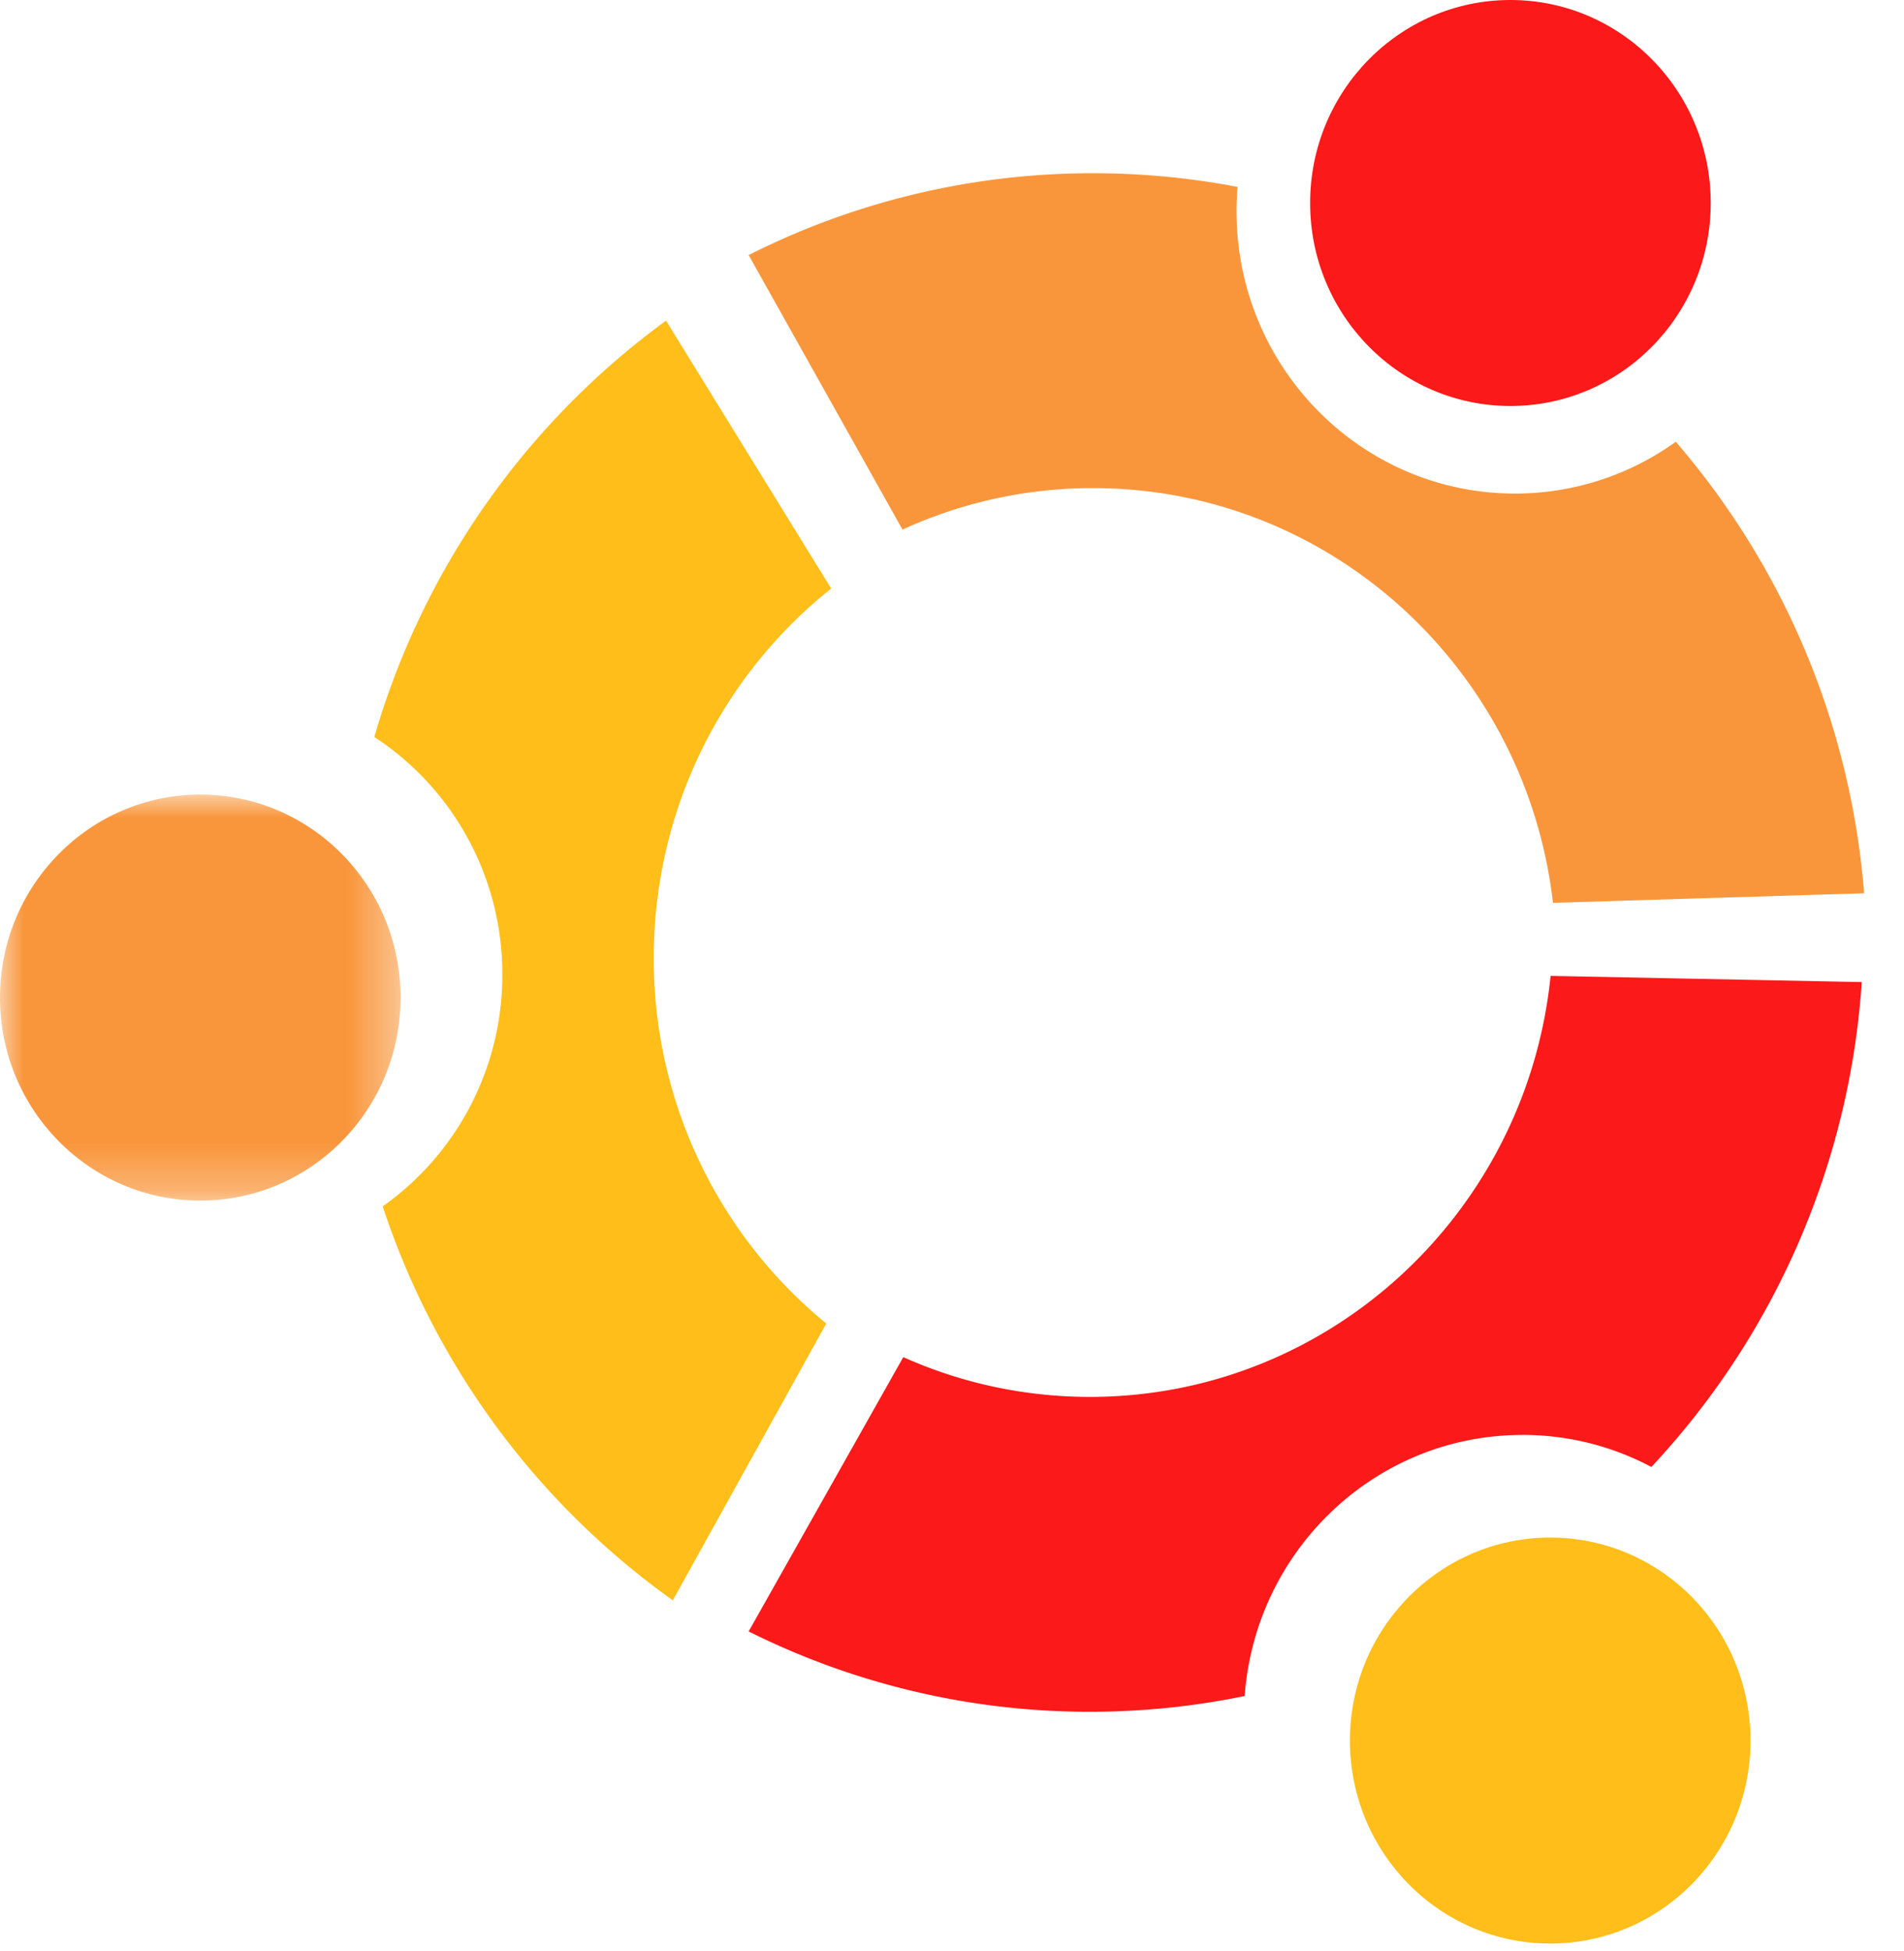
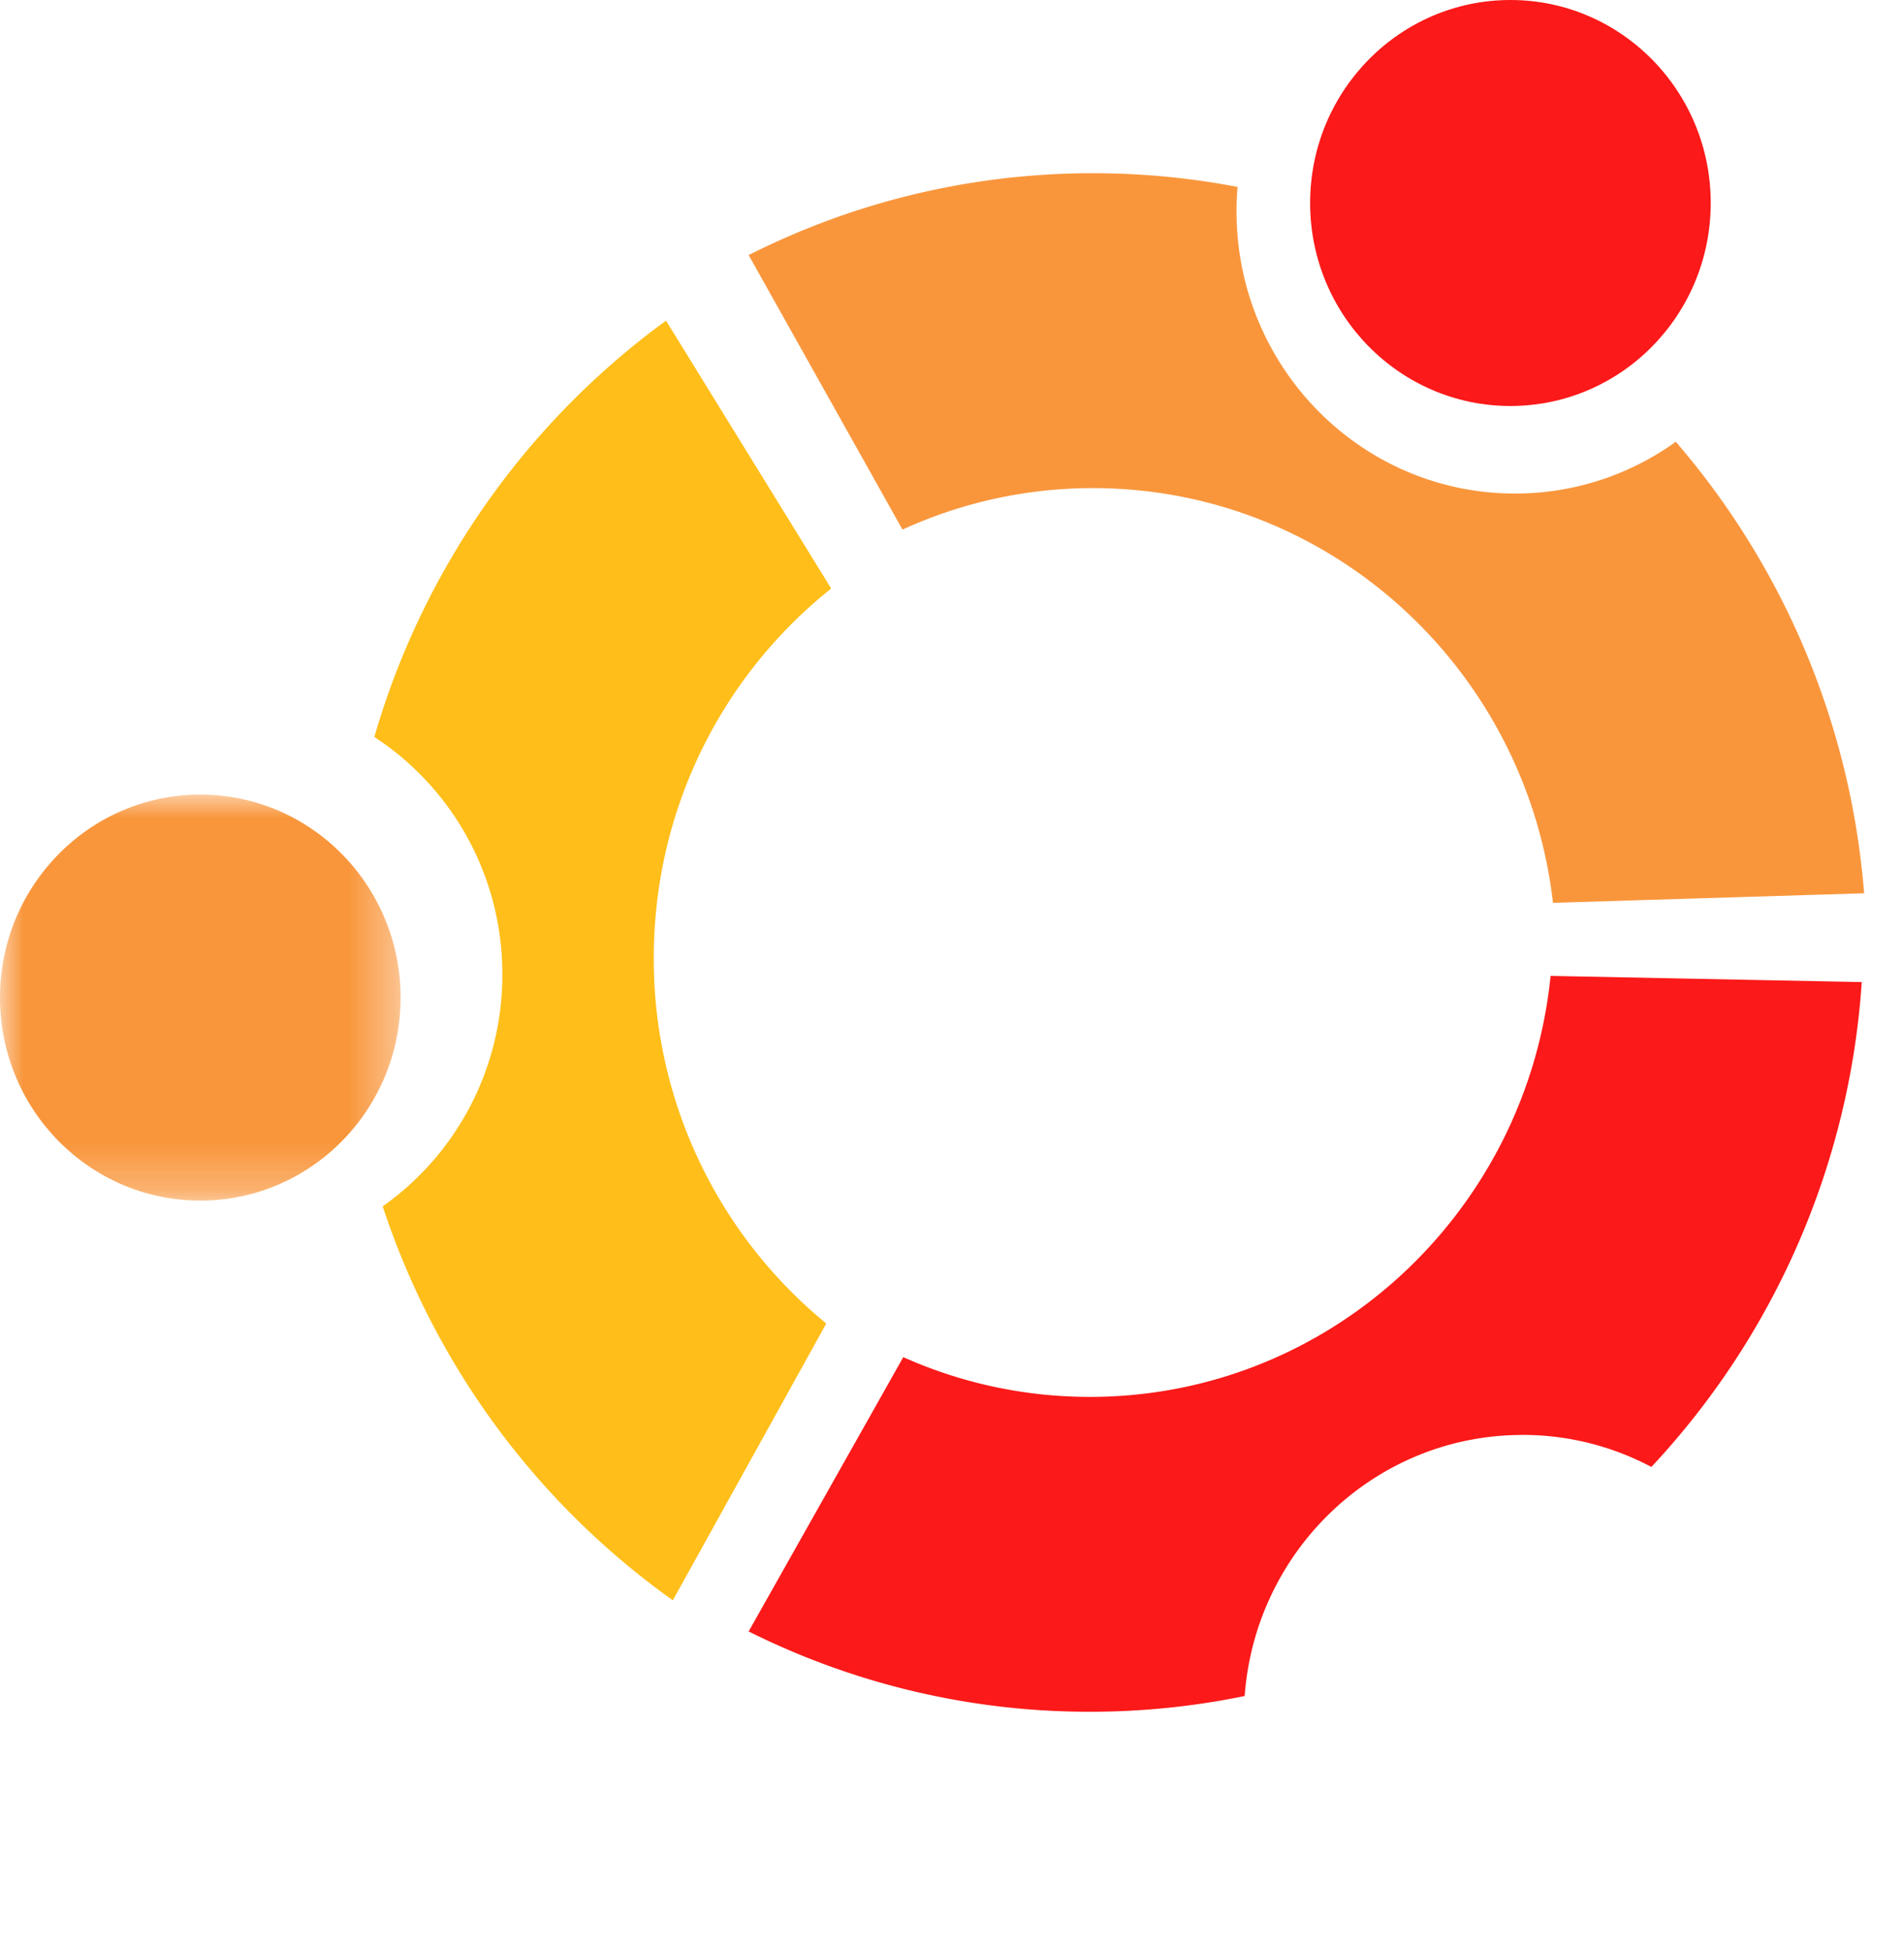
<svg xmlns="http://www.w3.org/2000/svg" xmlns:xlink="http://www.w3.org/1999/xlink" width="41" height="42" viewBox="0 0 41 42">
  <defs>
    <path id="a" d="M0 8.74V0h8.625v8.74H0z" />
  </defs>
  <g fill="none" fill-rule="evenodd" opacity=".9">
    <path fill="#FFB700" d="M14.078 20.625c0-3.23 1.495-6.105 3.821-7.955l-3.557-5.767a16.91 16.91 0 0 0-6.281 8.962 6.091 6.091 0 0 1 2.756 5.113 6.093 6.093 0 0 1-2.576 4.992 16.907 16.907 0 0 0 6.247 8.481l3.305-5.959a10.134 10.134 0 0 1-3.715-7.867" />
    <g transform="translate(0 17.106)">
      <mask id="b" fill="#fff">
        <use xlink:href="#a" />
      </mask>
      <path fill="#F88B27" d="M8.626 4.37c0 2.414-1.931 4.37-4.313 4.37C1.93 8.74 0 6.785 0 4.37 0 1.957 1.931 0 4.313 0c2.382 0 4.313 1.957 4.313 4.37" mask="url(#b)" />
    </g>
    <path fill="#FB0000" d="M32.782 30.89c1.003 0 1.948.25 2.778.69a16.927 16.927 0 0 0 4.53-10.438l-6.7-.133c-.515 5.091-4.76 9.063-9.92 9.063-1.43 0-2.79-.306-4.019-.856l-3.33 5.905a16.405 16.405 0 0 0 7.35 1.729c1.141 0 2.255-.117 3.331-.339.23-3.143 2.82-5.62 5.98-5.62" />
-     <path fill="#FFB700" d="M37.695 37.47c0 2.414-1.93 4.37-4.313 4.37-2.382 0-4.313-1.956-4.313-4.37S31 33.1 33.382 33.1c2.382 0 4.313 1.956 4.313 4.37" />
    <path fill="#F88B27" d="M36.086 9.51a5.915 5.915 0 0 1-3.463 1.115c-3.312 0-5.996-2.72-5.996-6.076 0-.177.008-.352.022-.525a16.542 16.542 0 0 0-3.112-.295c-2.665 0-5.182.635-7.416 1.762l3.313 5.91a9.824 9.824 0 0 1 4.103-.893c5.114 0 9.328 3.902 9.904 8.928l6.7-.206a16.928 16.928 0 0 0-4.055-9.72" />
    <path fill="#FB0000" d="M36.838 4.37c0 2.414-1.93 4.37-4.313 4.37-2.382 0-4.313-1.956-4.313-4.37 0-2.413 1.931-4.37 4.313-4.37 2.382 0 4.313 1.957 4.313 4.37" />
  </g>
</svg>